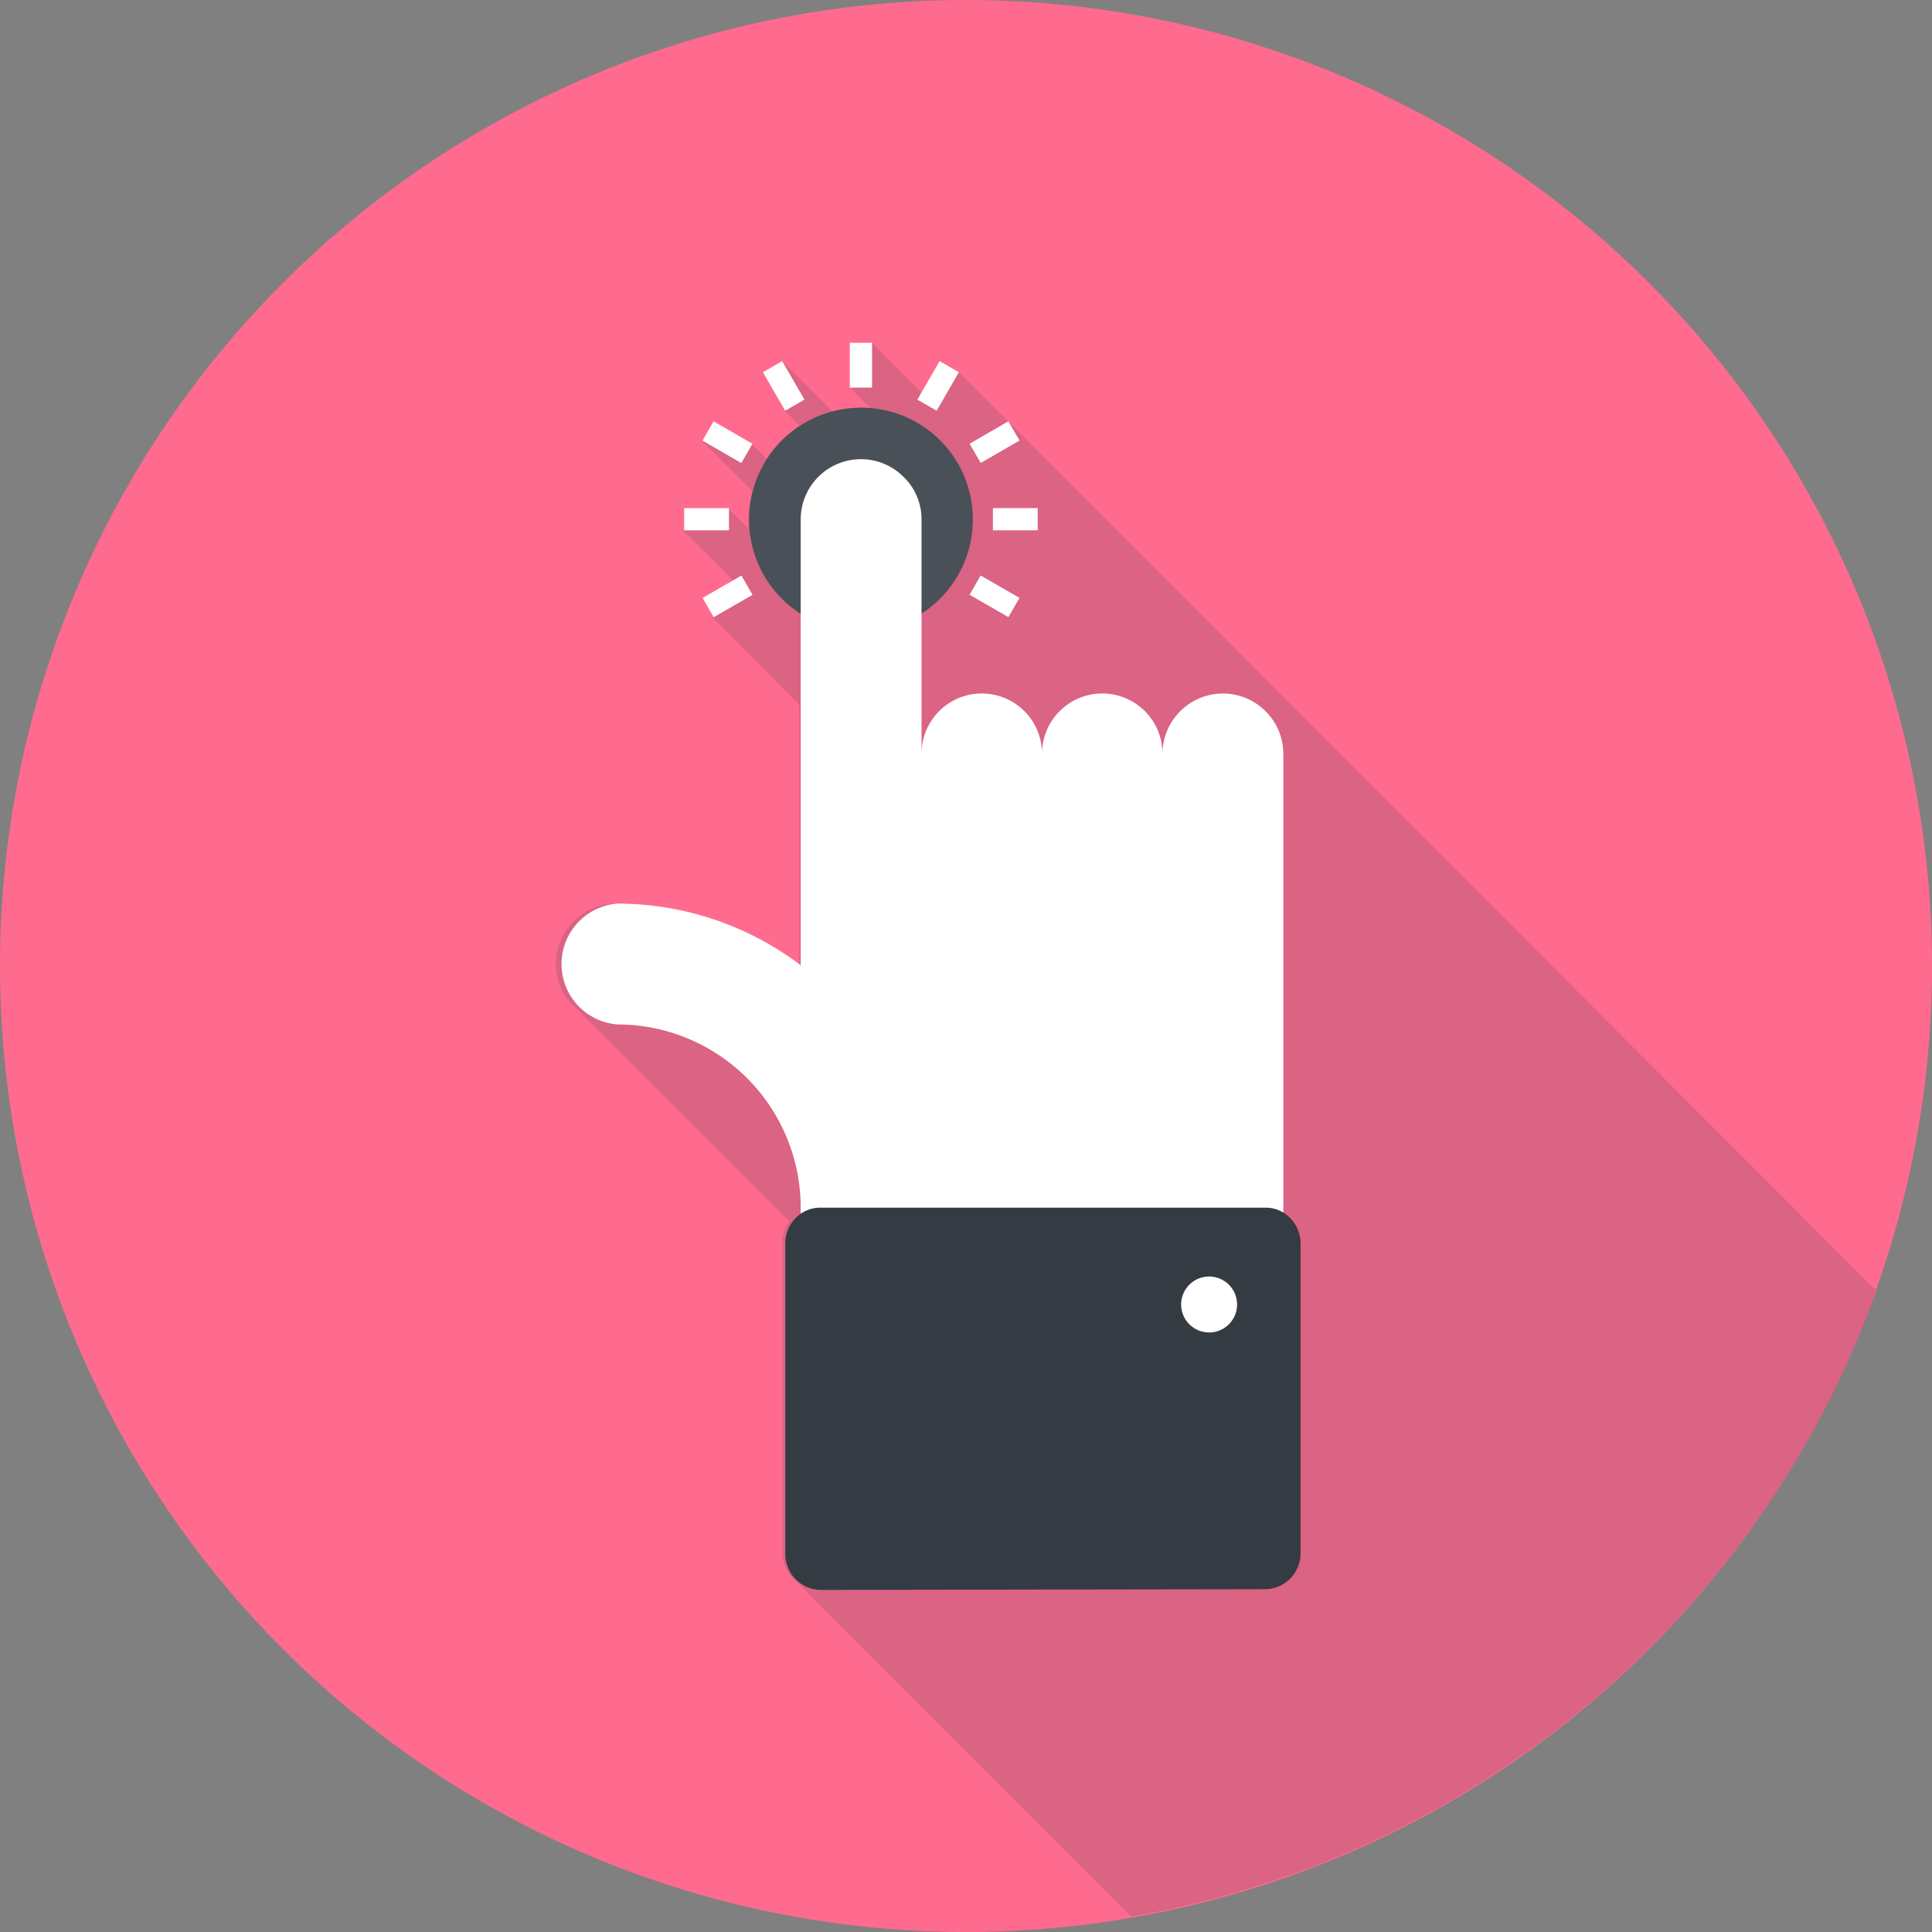
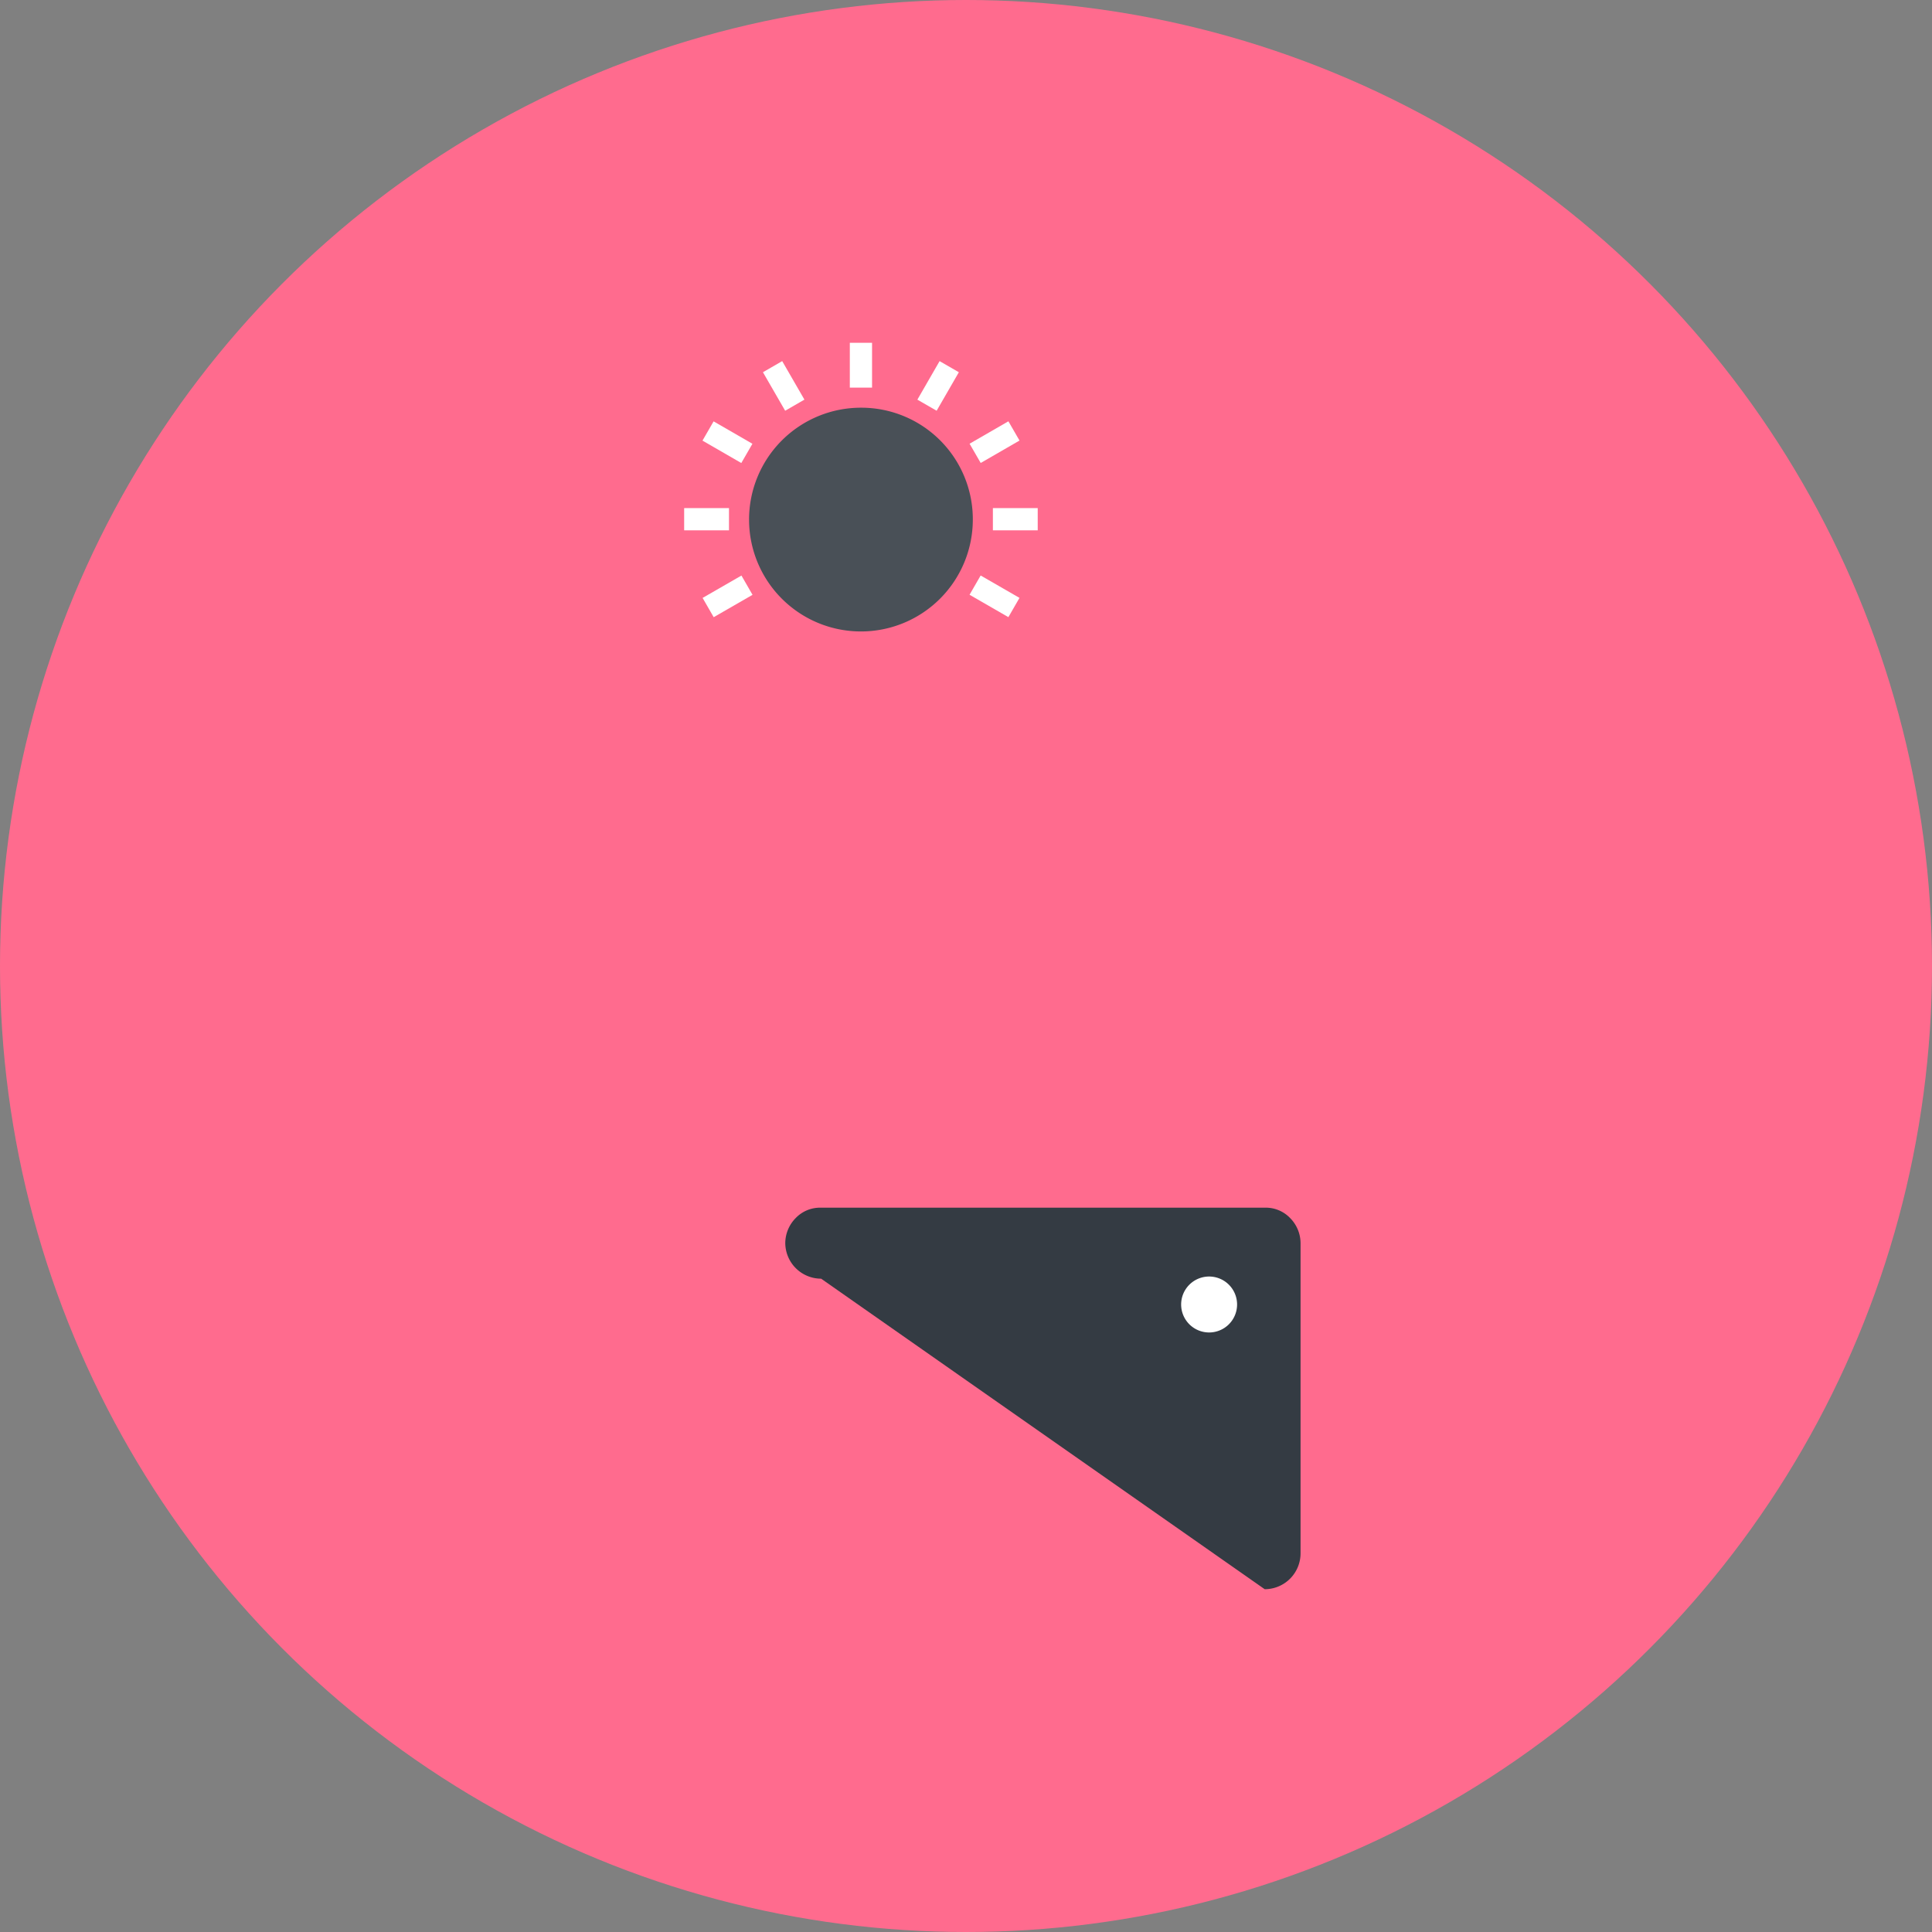
<svg xmlns="http://www.w3.org/2000/svg" id="Ebene_2" data-name="Ebene 2" viewBox="0 0 53.88 53.88">
  <rect x="0" y="0" width="53.88" height="53.88" fill="#808080" stroke="none" />
  <defs>
    <style>.cls-1{fill:#ff6b8e;}.cls-2{fill:#db6384;}.cls-3{fill:#495057;}.cls-4{fill:#fff;}.cls-5{fill:#343b43;}</style>
  </defs>
  <circle class="cls-1" cx="26.94" cy="26.94" r="26.94" />
-   <path class="cls-2" d="M52.45,36,26.87,10.38l-1,.63L24.44,9.56l-.62,1.25.57.57-.26,0a2.88,2.88,0,0,0-.78.11l-1.41-1.41L22,11.45l.42.42a3.1,3.1,0,0,0-.92.92l-.42-.41-1.39-.09,1.41,1.41a2.9,2.9,0,0,0-.11.79,2.46,2.46,0,0,0,0,.26l-.57-.58-1.25.63,1.62,1.61-.8.81,2.42,2.43v7.27a8.47,8.47,0,0,0-5.11-1.72,1.68,1.68,0,0,0-1.68,1.68A1.71,1.71,0,0,0,16,27.94s0,0,0,0l.23.22,5.9,5.9a1,1,0,0,0-.19.58v8.68a1,1,0,0,0,.29.69l9.44,9.44A27,27,0,0,0,52.45,36Z" transform="translate(-0.12)" />
  <path class="cls-3" d="M27.25,14.48a3.12,3.12,0,1,1-3.12-3.11A3.11,3.11,0,0,1,27.25,14.48Z" transform="translate(-0.12)" />
  <rect class="cls-4" x="23.7" y="9.56" width="0.62" height="1.25" />
  <rect class="cls-4" x="21.67" y="10.14" width="0.62" height="1.24" transform="translate(-2.56 12.43) rotate(-29.99)" />
  <rect class="cls-4" x="20.1" y="11.71" width="0.62" height="1.25" transform="translate(-0.6 23.84) rotate(-60)" />
  <rect class="cls-4" x="19.08" y="14.17" width="1.25" height="0.62" />
  <rect class="cls-4" x="19.79" y="16.32" width="1.25" height="0.62" transform="translate(-5.7 12.41) rotate(-29.94)" />
  <rect class="cls-4" x="27.55" y="16.01" width="0.62" height="1.25" transform="translate(-0.59 32.46) rotate(-60.04)" />
  <rect class="cls-4" x="27.69" y="14.17" width="1.25" height="0.62" />
  <rect class="cls-4" x="27.24" y="12.02" width="1.25" height="0.62" transform="translate(-2.56 15.59) rotate(-30.01)" />
  <rect class="cls-4" x="25.66" y="10.45" width="1.24" height="0.62" transform="translate(3.71 28.15) rotate(-60.02)" />
-   <path class="cls-4" d="M35.41,19.83a1.68,1.68,0,0,0-2.37,0,1.68,1.68,0,0,0-.5,1.19h0a1.68,1.68,0,1,0-3.36,0h0a1.68,1.68,0,1,0-3.36,0V14.48a1.64,1.64,0,0,0-.5-1.18,1.68,1.68,0,0,0-2.87,1.18V33.82H35.91V21A1.68,1.68,0,0,0,35.41,19.83Z" transform="translate(-0.12)" />
-   <path class="cls-4" d="M24.13,35.36a1.68,1.68,0,0,1-1.68-1.68,5.11,5.11,0,0,0-5.11-5.11,1.69,1.69,0,0,1,0-3.37,8.49,8.49,0,0,1,8.48,8.48A1.69,1.69,0,0,1,24.13,35.36Z" transform="translate(-0.12)" />
-   <path class="cls-5" d="M35.39,44.32a1,1,0,0,0,1-1V34.66a1,1,0,0,0-.29-.69.94.94,0,0,0-.7-.29H23a.94.94,0,0,0-.69.29,1,1,0,0,0-.29.69v8.68a1,1,0,0,0,1,1Z" transform="translate(-0.12)" />
+   <path class="cls-5" d="M35.39,44.32a1,1,0,0,0,1-1V34.66a1,1,0,0,0-.29-.69.94.94,0,0,0-.7-.29H23a.94.94,0,0,0-.69.29,1,1,0,0,0-.29.69a1,1,0,0,0,1,1Z" transform="translate(-0.12)" />
  <path class="cls-4" d="M33.84,35.6a.78.78,0,1,1-.78.78A.78.78,0,0,1,33.84,35.6Z" transform="translate(-0.12)" />
</svg>